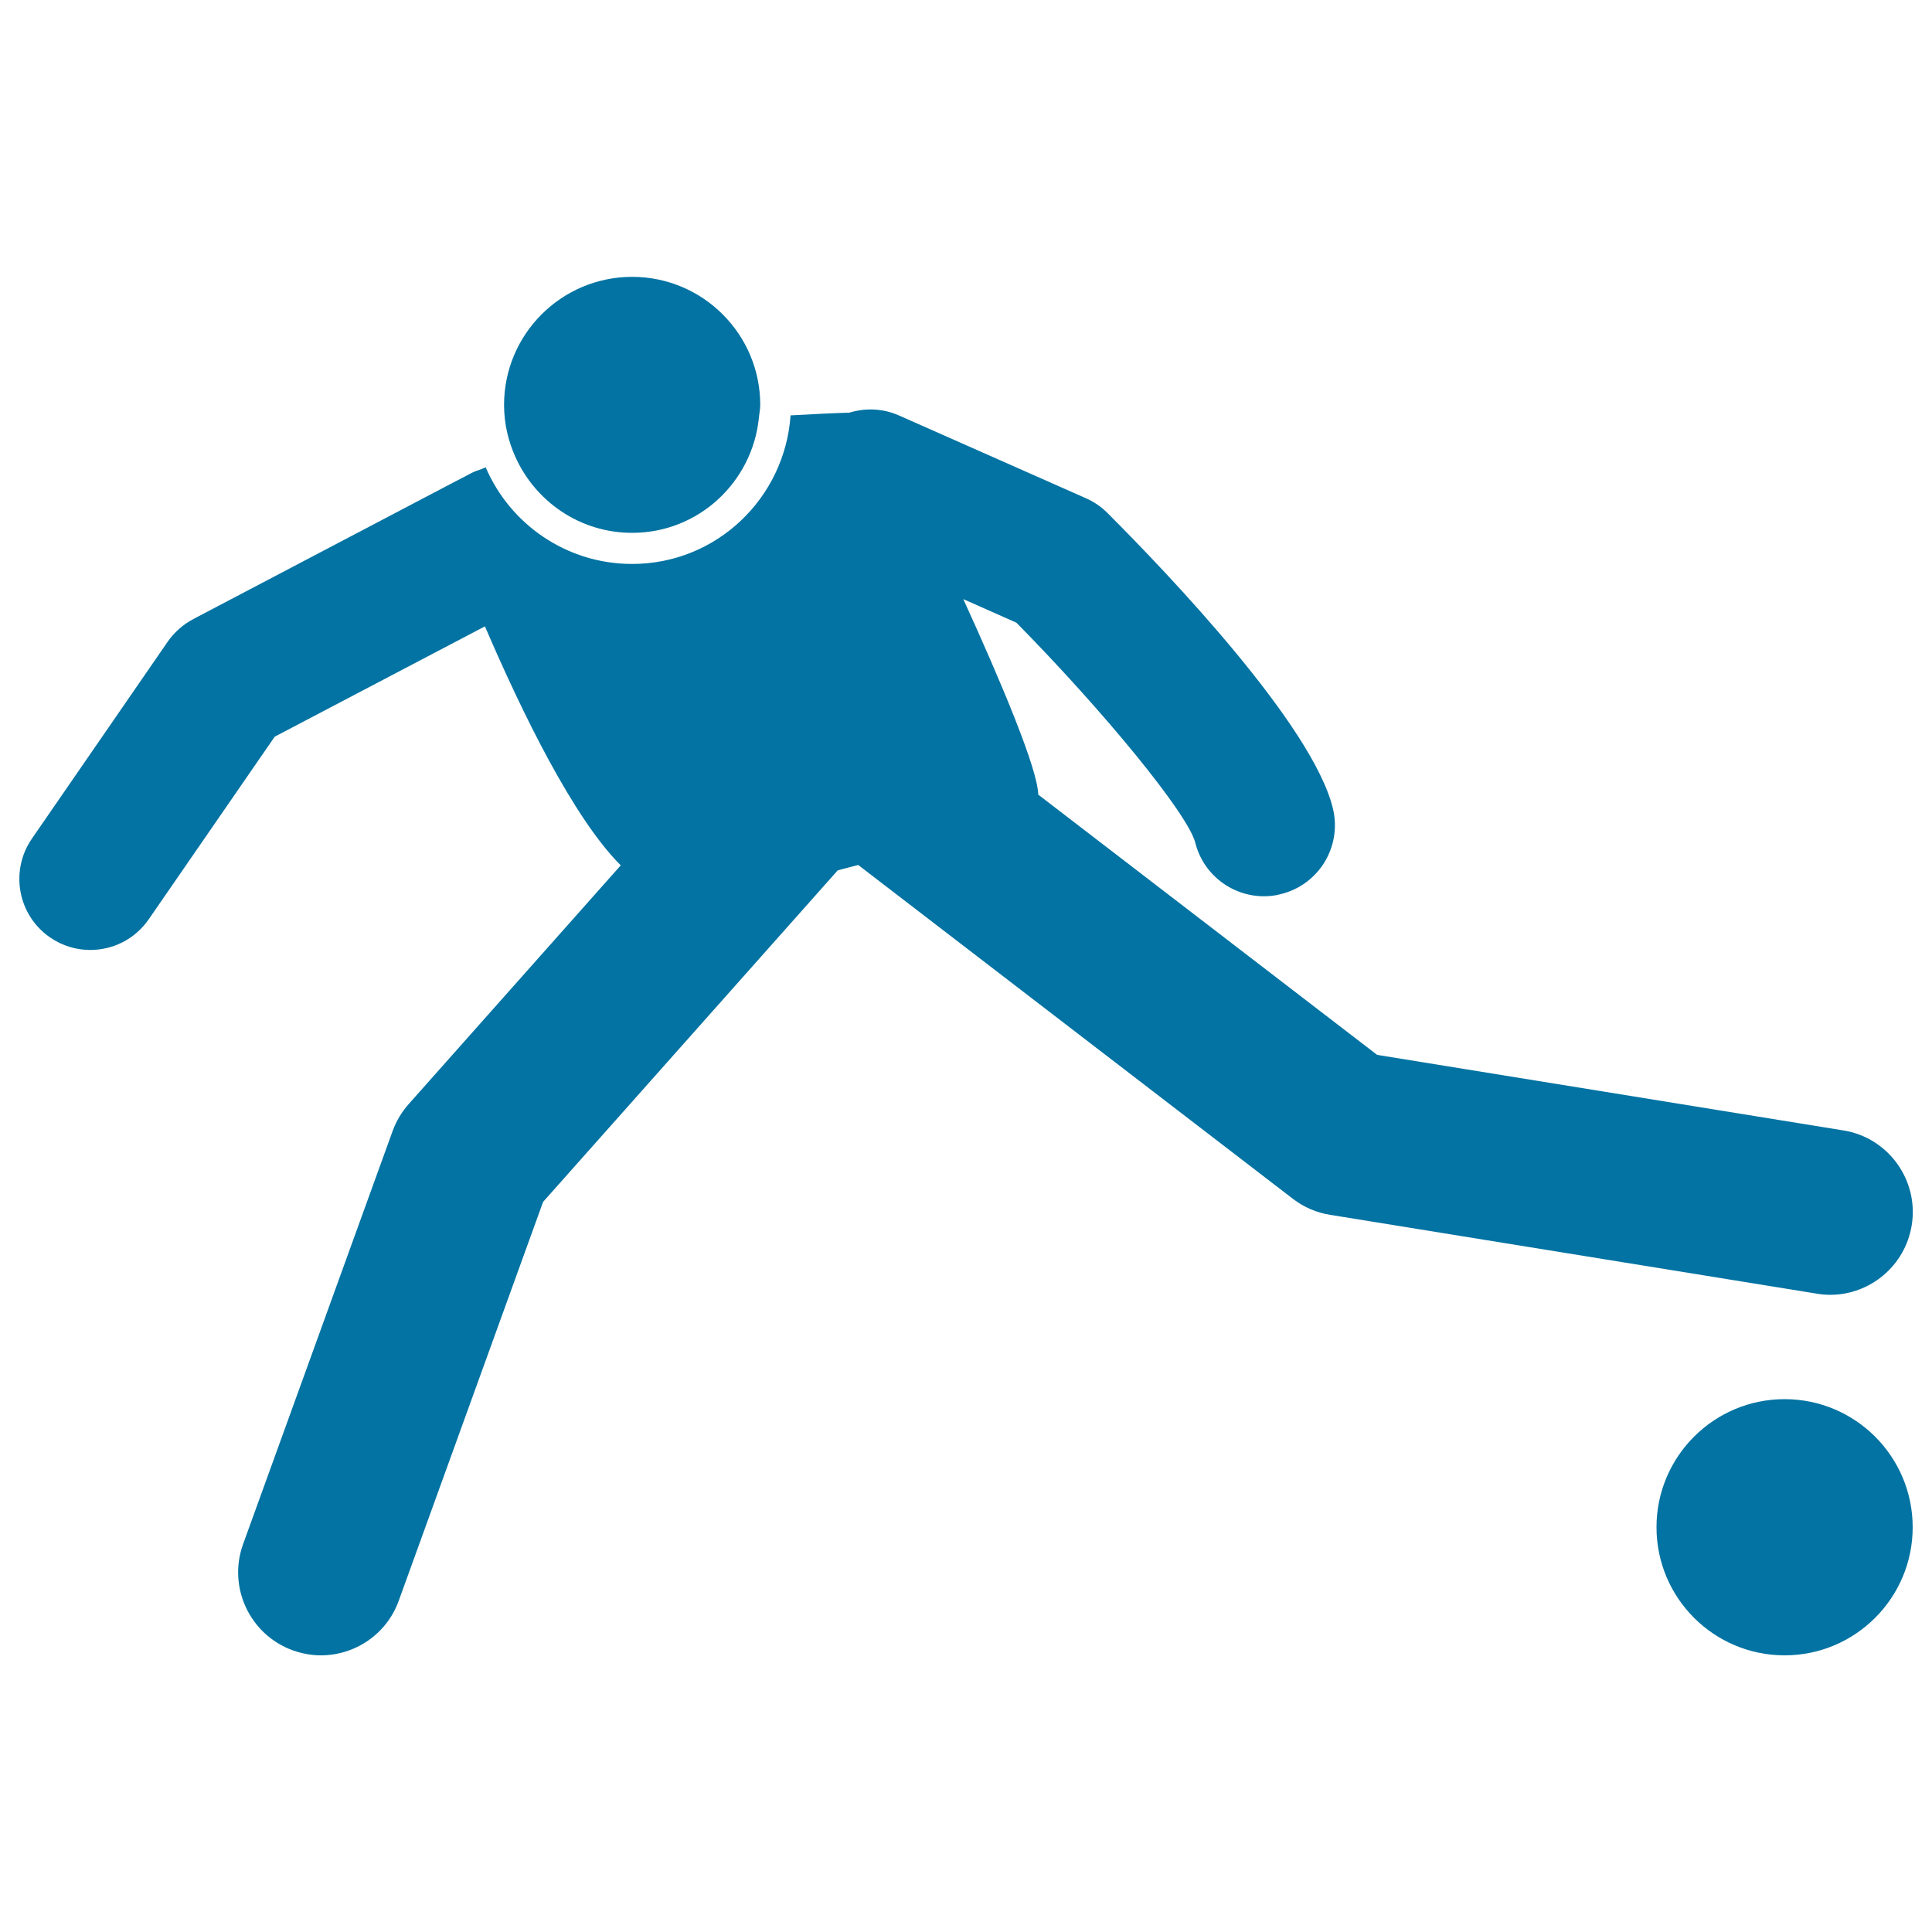
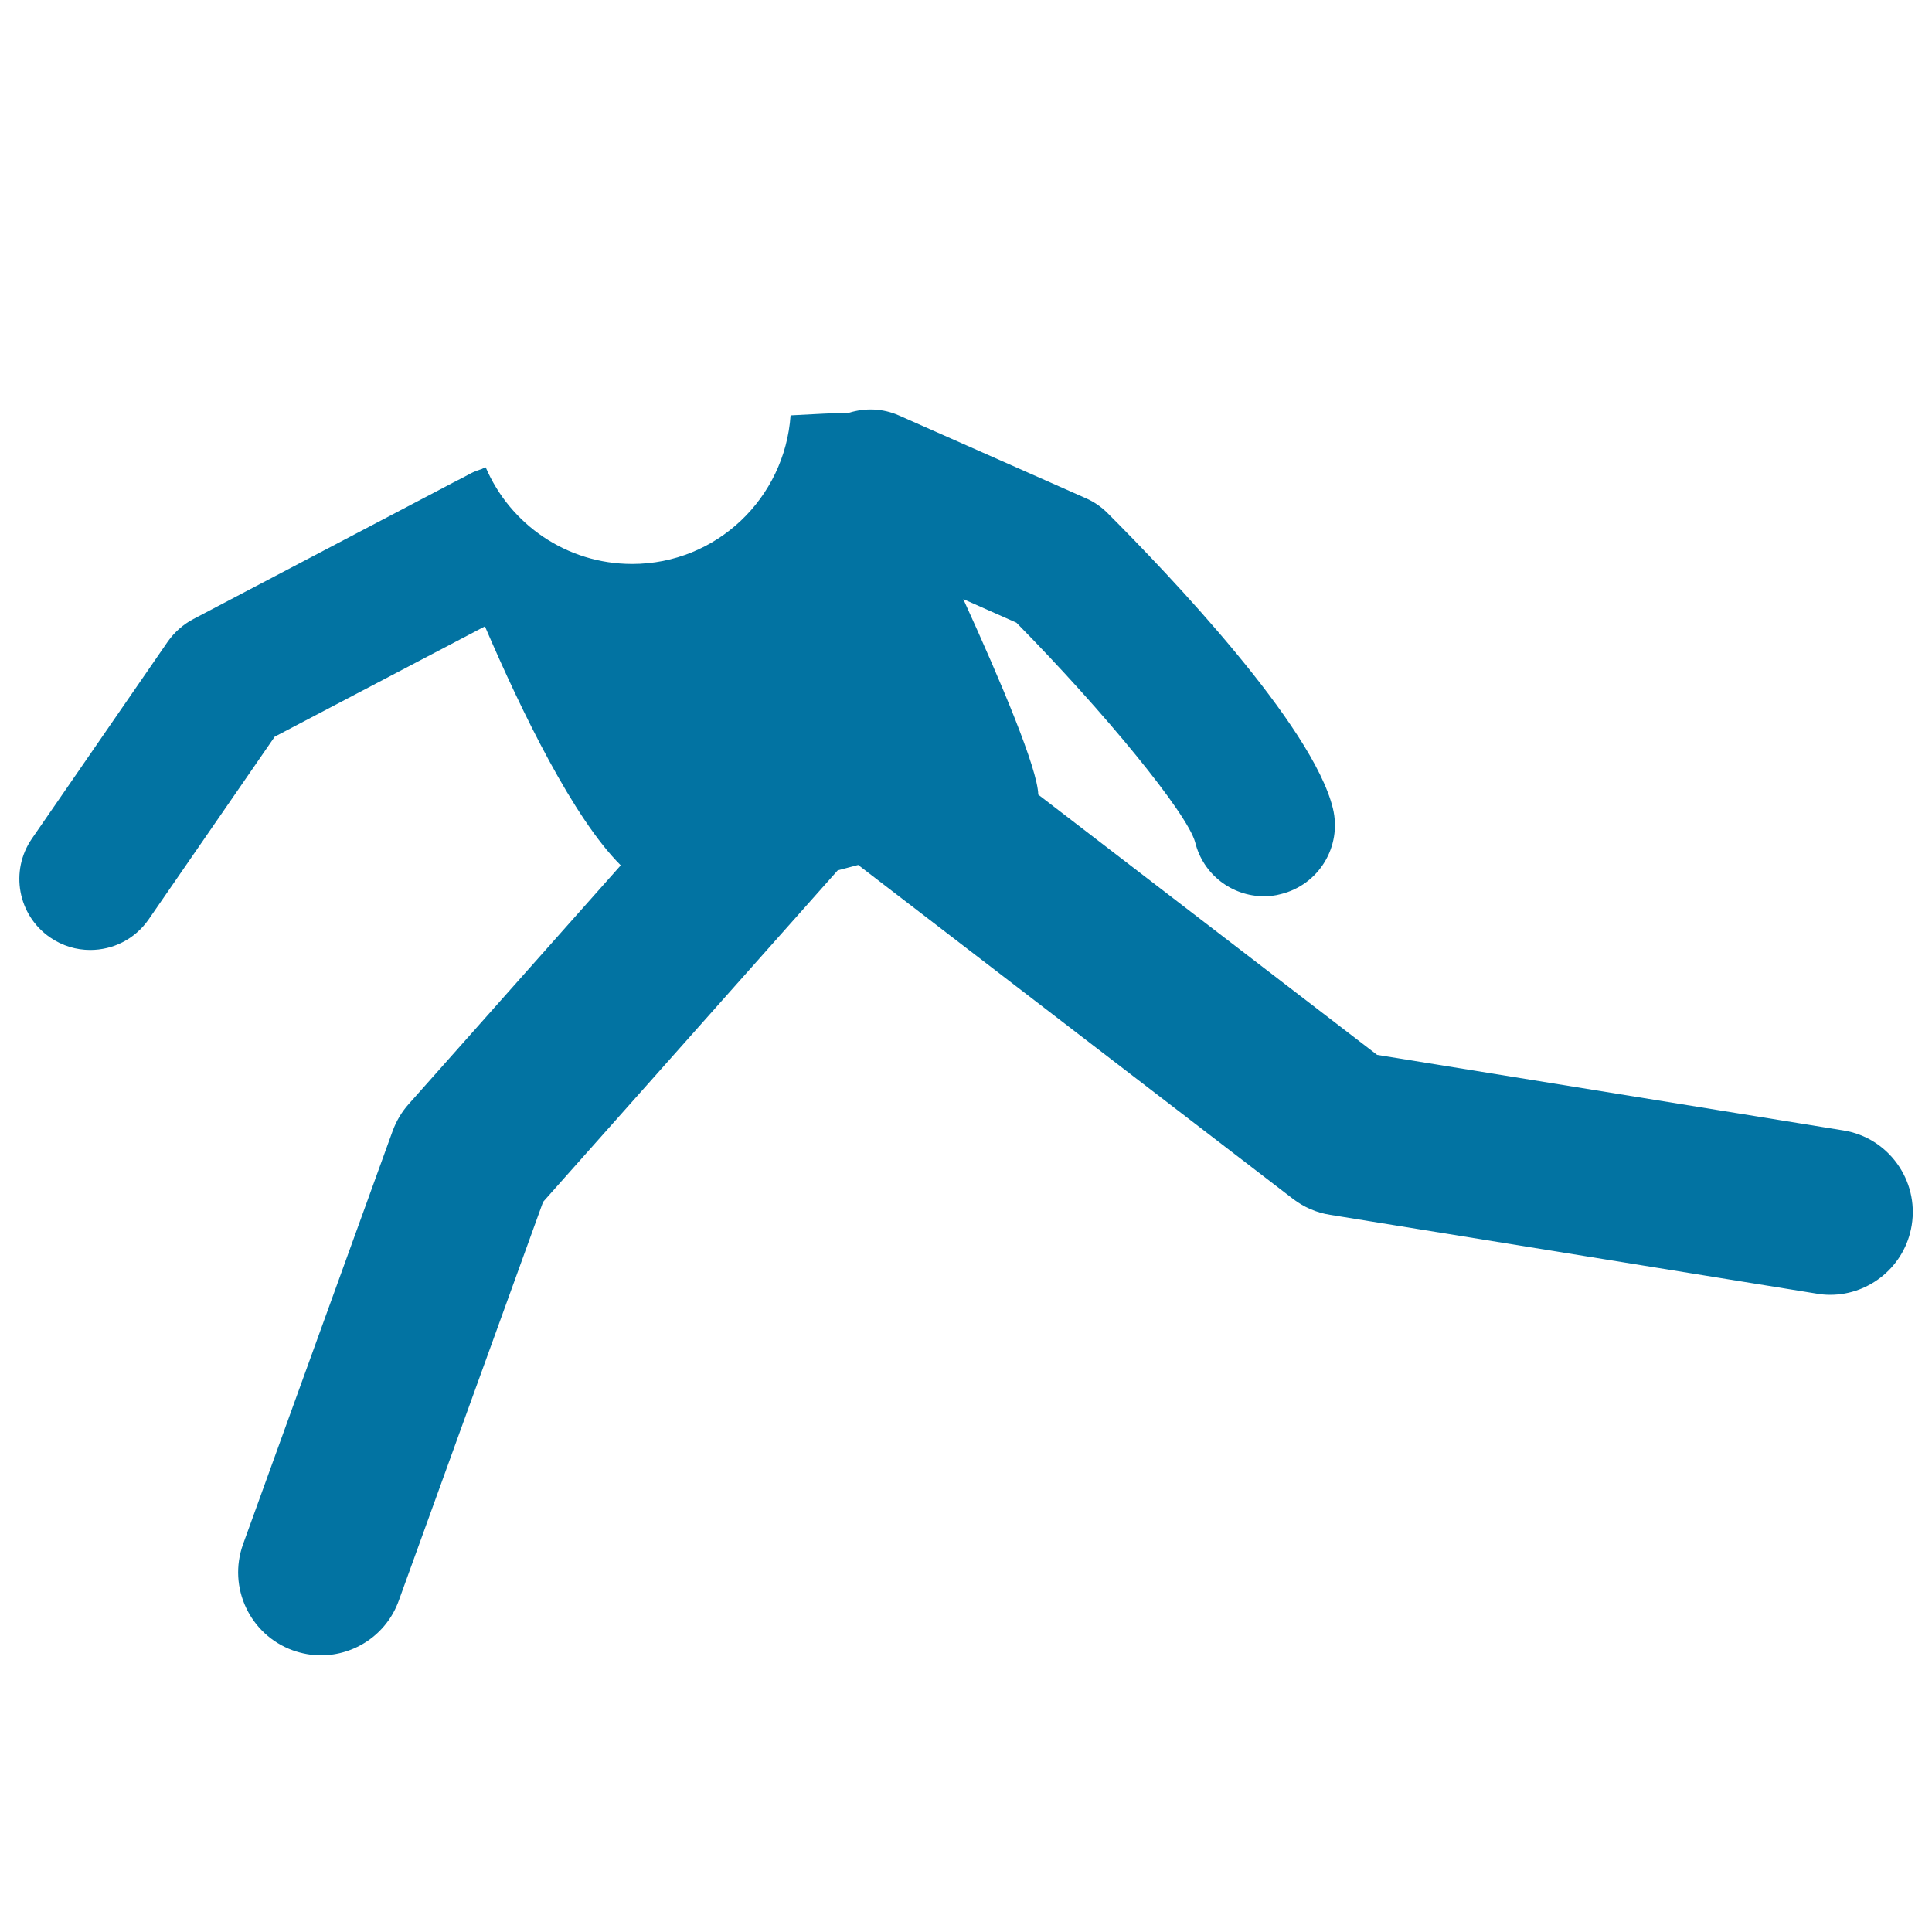
<svg xmlns="http://www.w3.org/2000/svg" viewBox="0 0 1000 1000" style="fill:#0273a2">
  <title>Football Player Running With The Ball SVG icon</title>
  <g>
    <g>
      <path d="M203.3,585.2l-77.5,214.1c-8,22.3,3.5,46.8,25.7,54.9c4.8,1.7,9.7,2.6,14.6,2.6c17.5,0,34-10.8,40.3-28.3l74.7-206.4l152.5-171.6c3.5-0.9,7.1-1.9,10.6-2.8l225,172.8c5.6,4.3,12.2,7.2,19.3,8.3l251.9,40.8c2.3,0.4,4.6,0.6,6.9,0.6c20.6,0,38.8-15,42.2-36c3.8-23.3-12.1-45.4-35.4-49.1L712.8,546L537.4,411.3c-0.3-13.3-19-57.8-38.8-101.2l27.5,12.2c45.6,46.3,88.3,98.5,92.5,113.6c4.1,16.8,19.1,28,35.6,28c2.9,0,5.8-0.3,8.7-1.1c19.7-4.8,31.8-24.6,27-44.4c-10.5-43.1-85.1-121.3-116.7-152.9c-3.2-3.2-7-5.8-11.1-7.6L465.2,215c-8.4-3.7-17.4-3.9-25.6-1.4c-7.5,0.2-18.1,0.7-30.4,1.4c-3,42.9-38.4,76.9-82,76.9c-34,0-63.2-20.6-75.8-50c-0.2,0.1-0.3,0.1-0.5,0.2c-0.4,0.1-0.8,0.3-1.2,0.5c-0.2,0.1-0.3,0.2-0.5,0.2c-1.8,0.6-3.5,1.2-5.3,2.1l-5.1,2.7c-1.3,0.7-2.6,1.3-3.9,2l-134.8,70.8c-5.3,2.8-9.8,6.8-13.2,11.6L16.5,434.1c-11.5,16.7-7.3,39.6,9.4,51.1c6.4,4.4,13.6,6.5,20.8,6.5c11.7,0,23.1-5.5,30.3-15.9l65.2-94.5L251,324.2c19.2,44.7,45.9,99.4,70.3,123.7L211.6,571.4C208,575.4,205.2,580.1,203.3,585.2z" />
-       <path d="M327.2,275.8c34.3,0,62.2-26.2,65.6-59.5c0.2-2.3,0.7-4.4,0.7-6.7c0-36.6-29.7-66.3-66.3-66.3c-36.6,0-66.3,29.7-66.3,66.3c0,9.7,2.2,18.9,6,27.2C277.3,259.7,300.3,275.8,327.2,275.8z" />
-       <path d="M923.7,724.2c36.6,0,66.3,29.7,66.3,66.3c0,36.6-29.7,66.3-66.3,66.3c-36.6,0-66.3-29.7-66.3-66.3C857.4,753.9,887.1,724.2,923.7,724.2z" />
    </g>
  </g>
</svg>